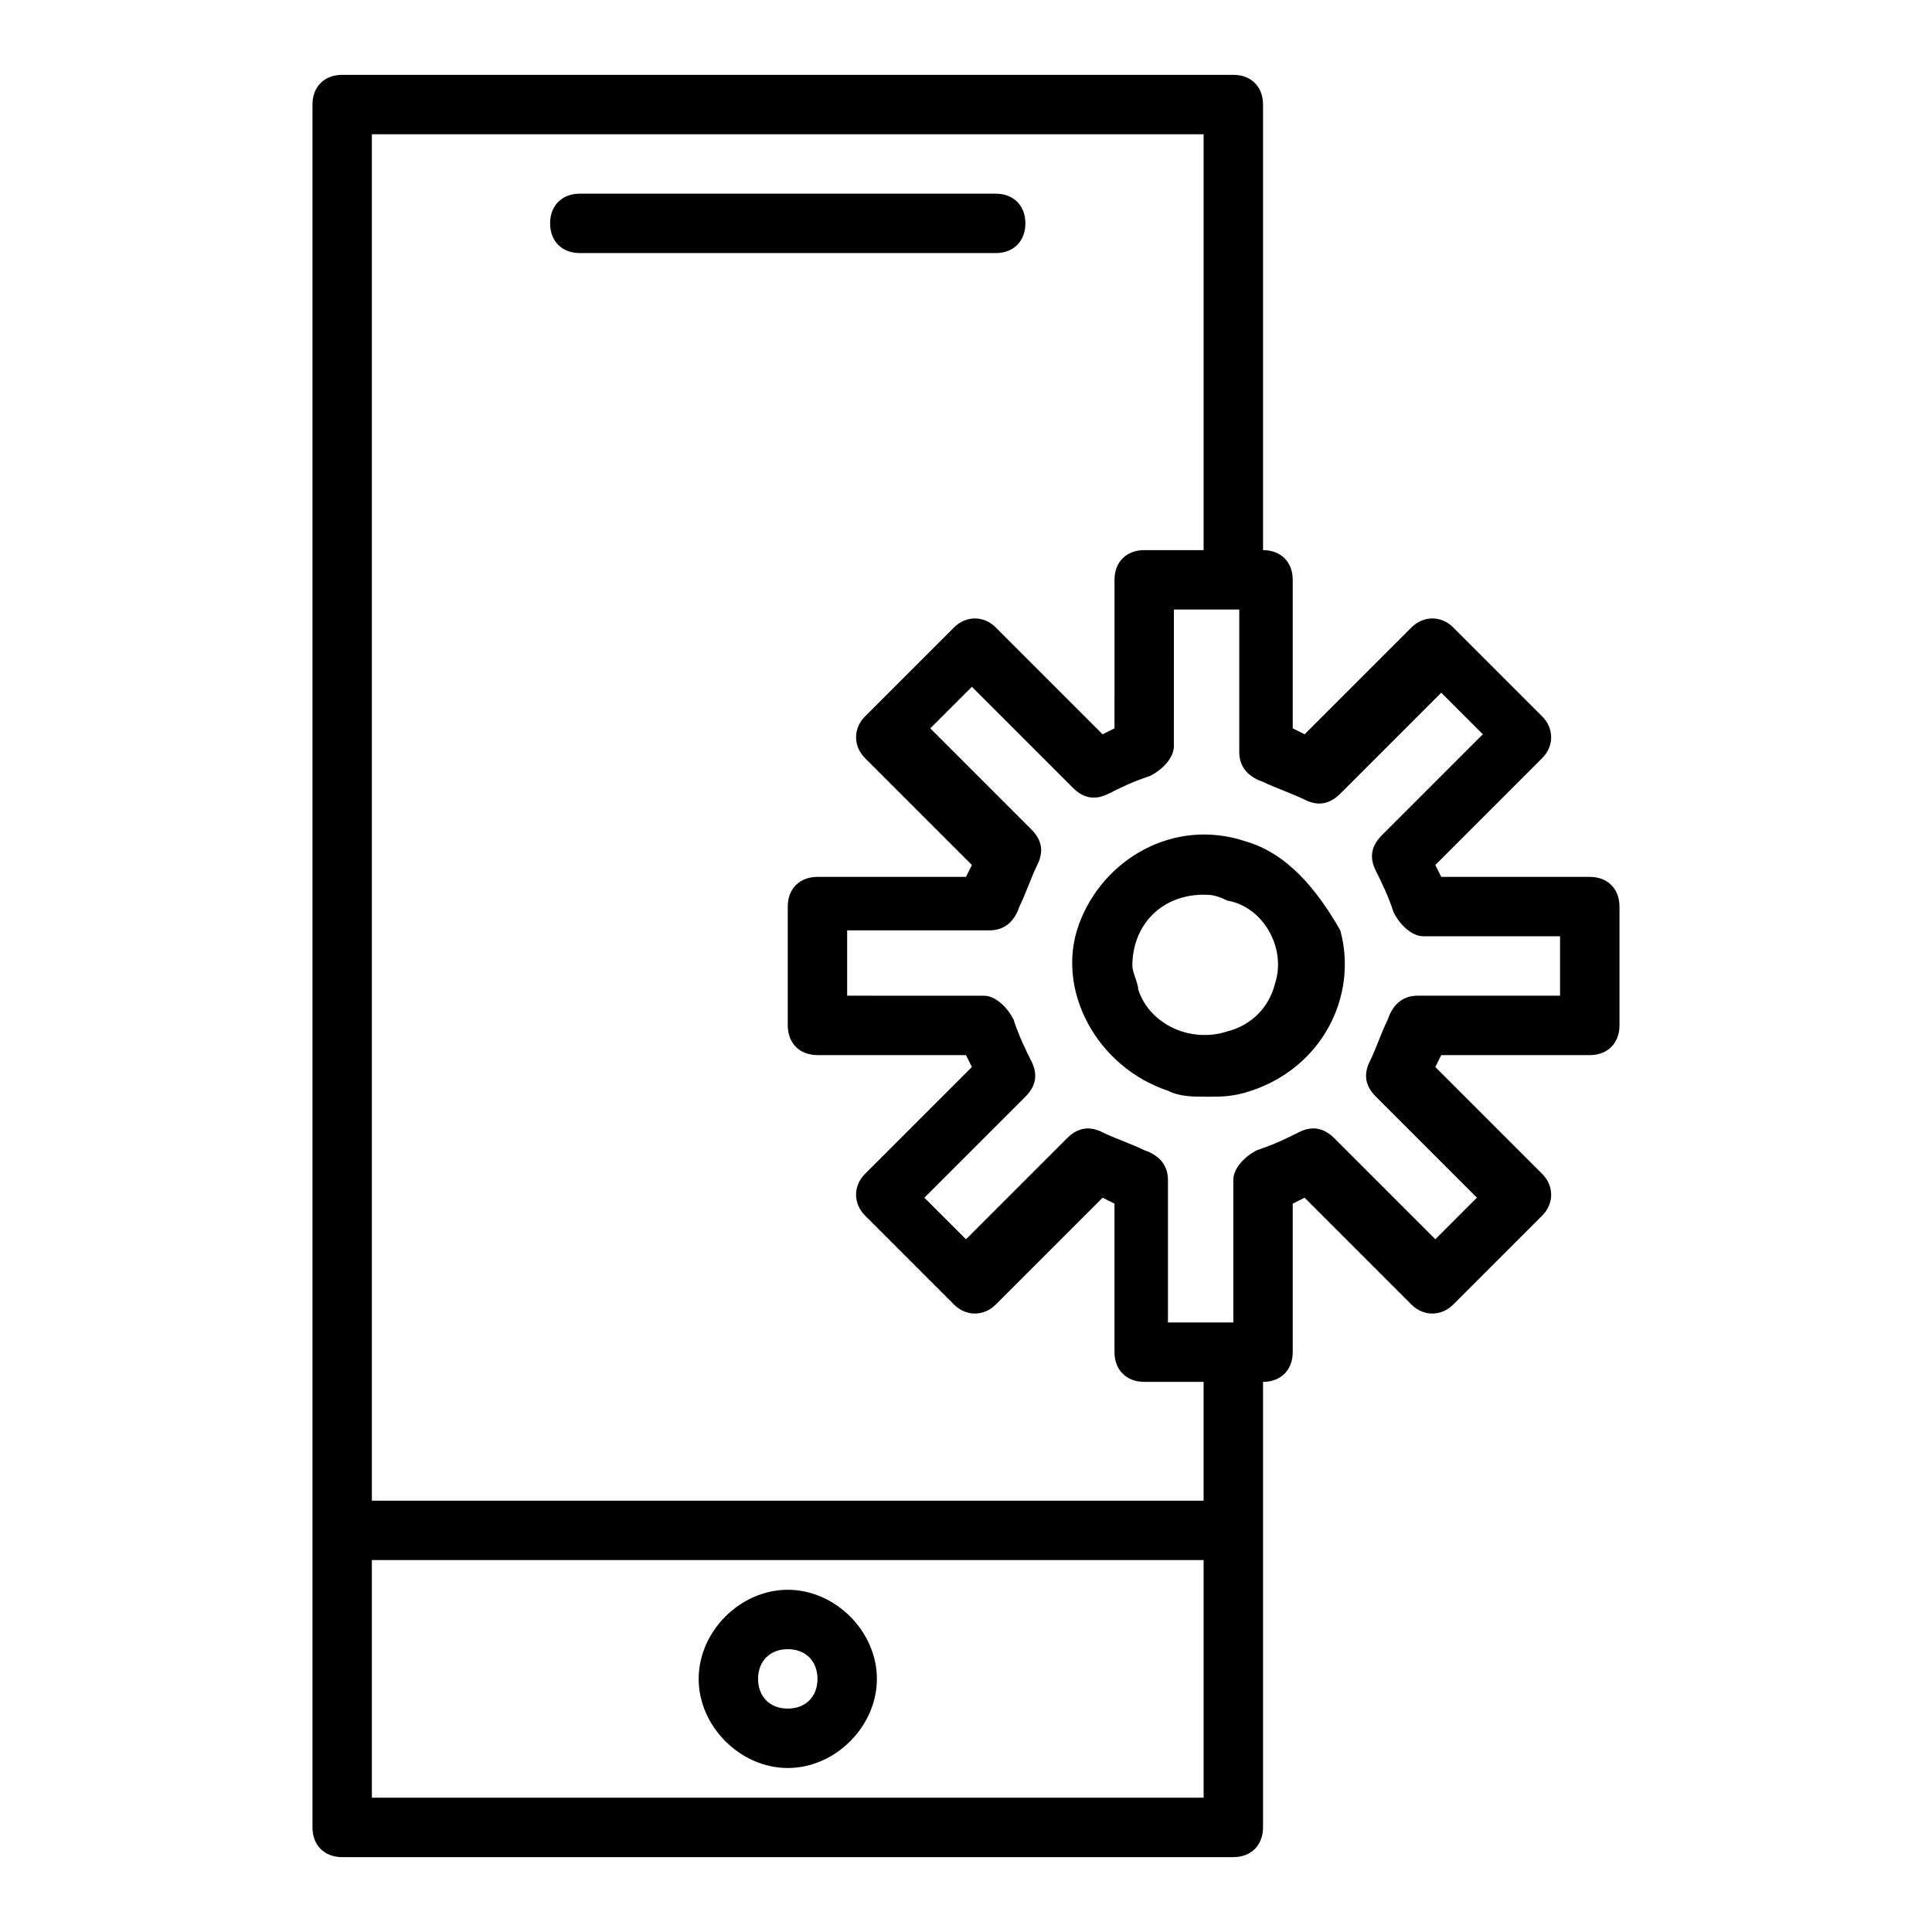
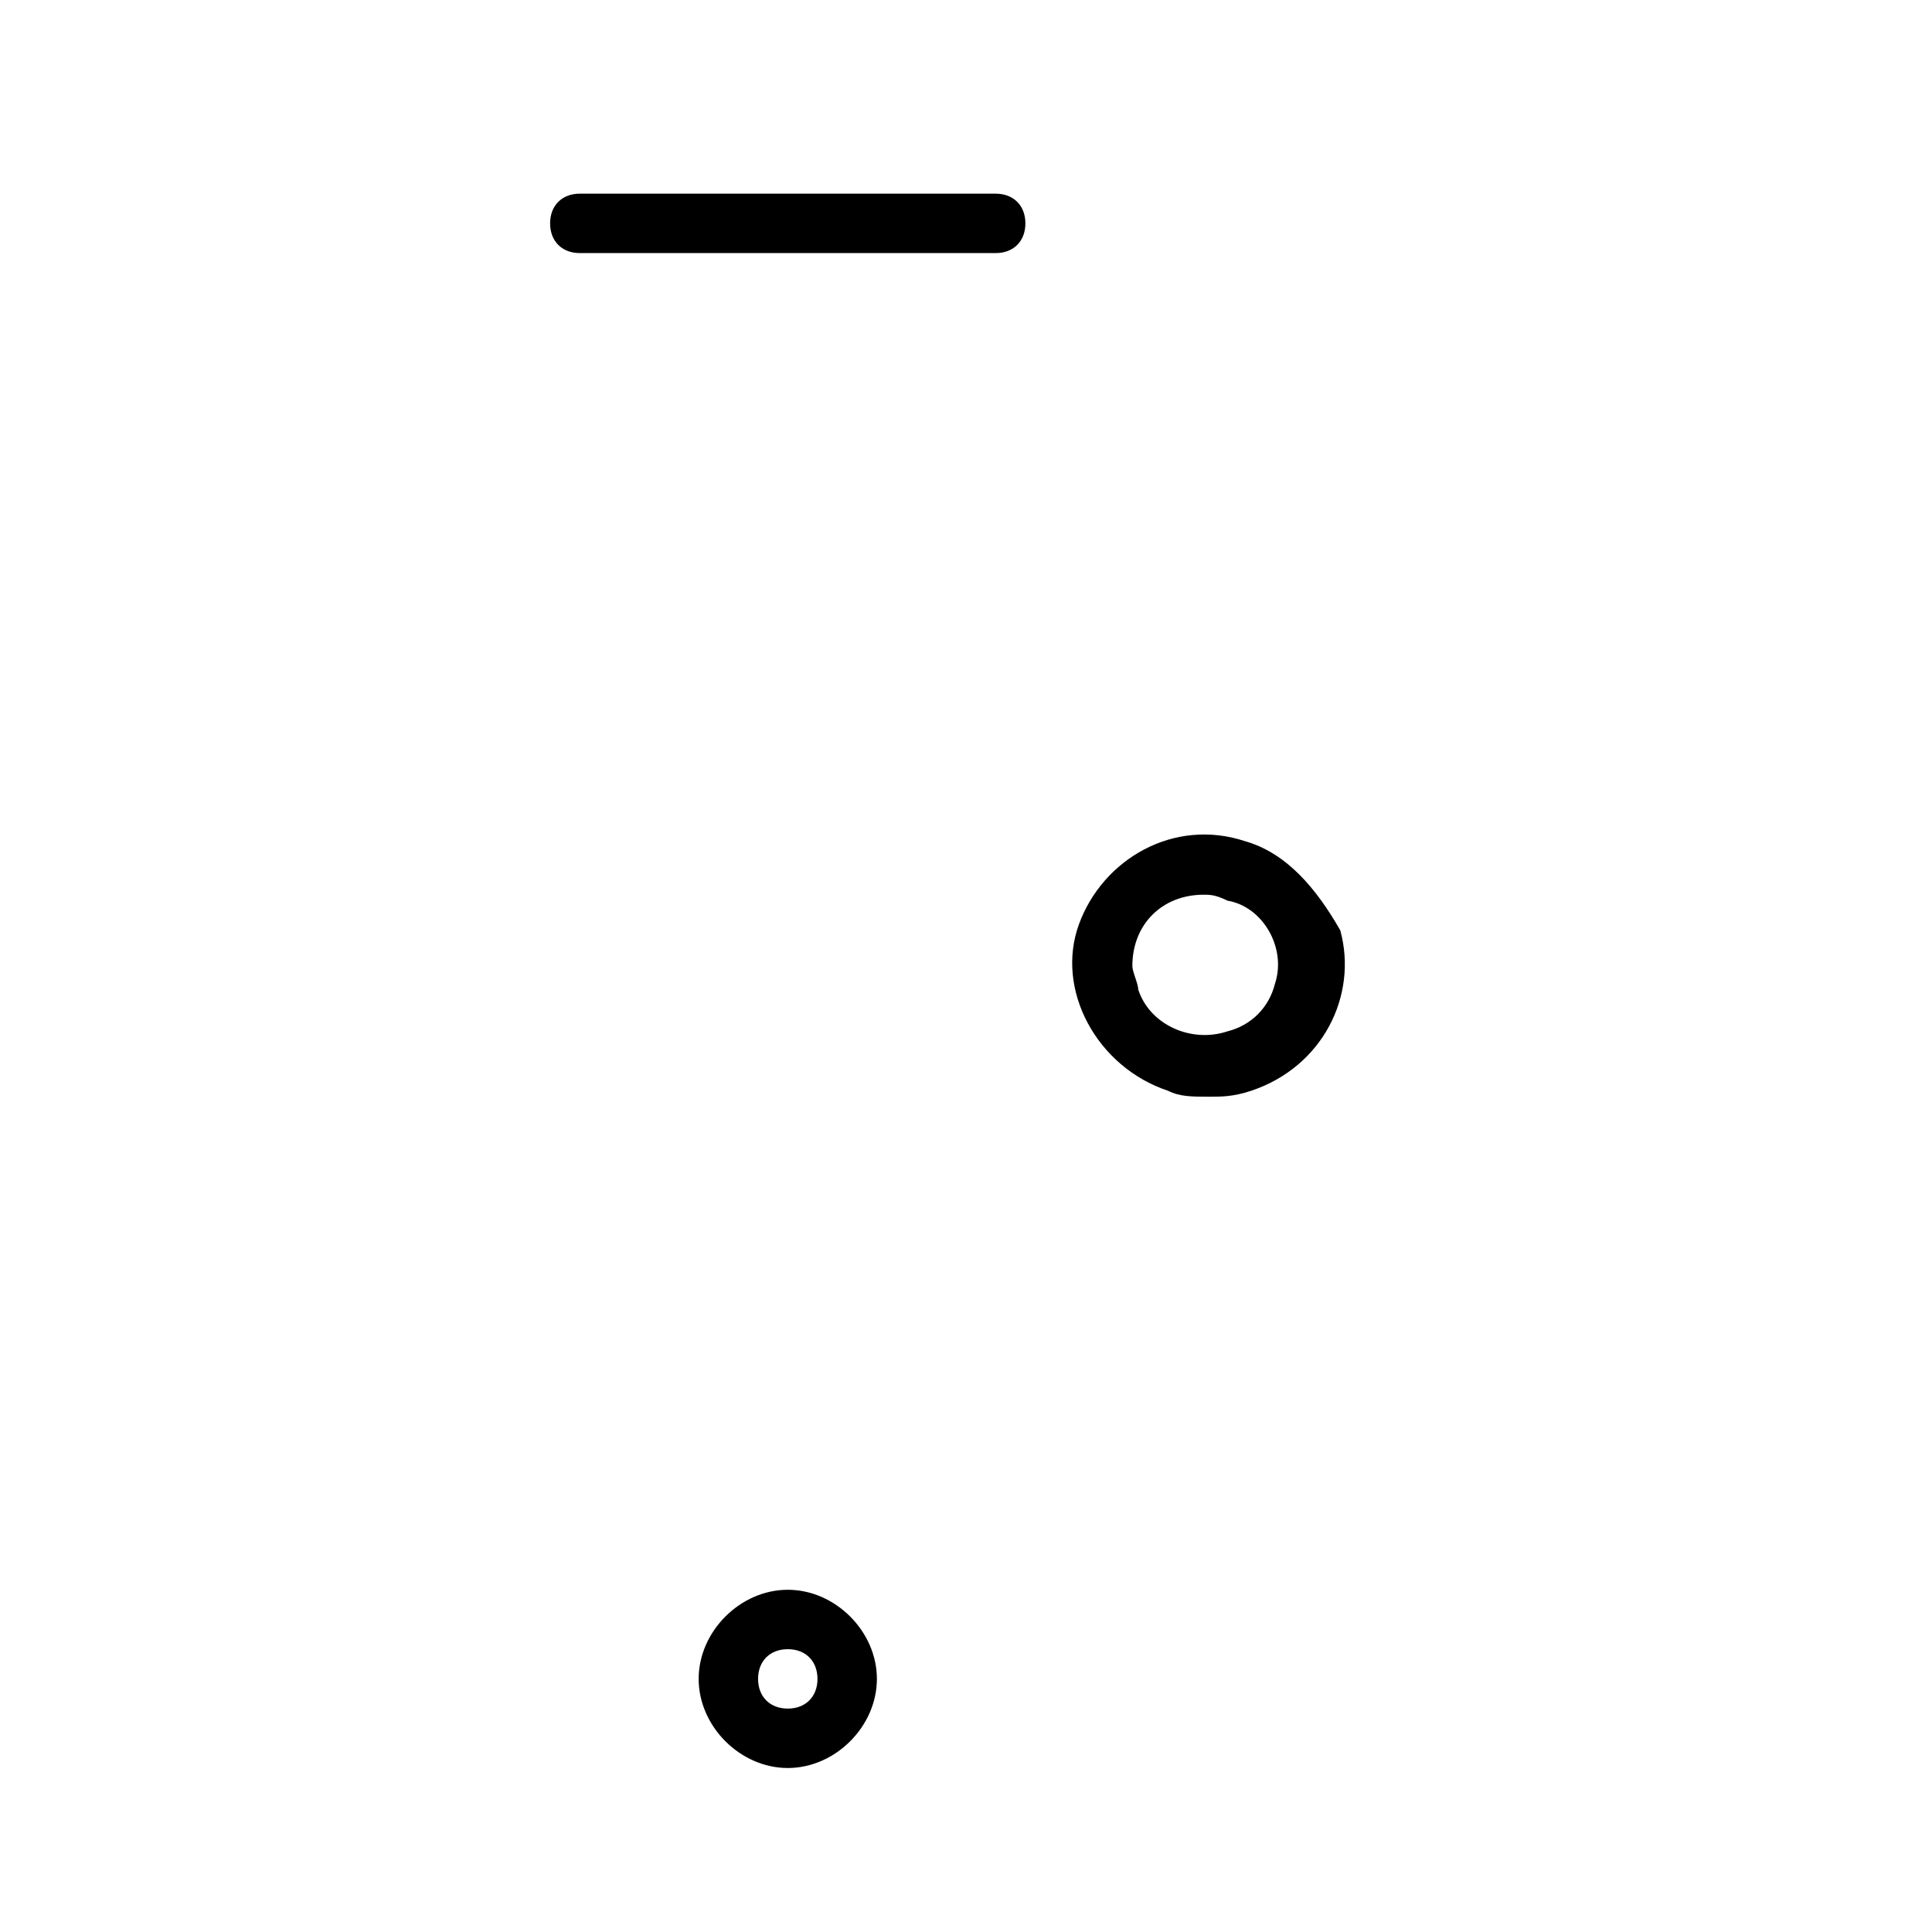
<svg xmlns="http://www.w3.org/2000/svg" fill="#000000" width="800px" height="800px" version="1.1" viewBox="144 144 512 512">
  <g>
    <path d="m415.74 203.2c0-4.723-3.148-7.875-7.871-7.875h-110.21c-4.727 0-7.875 3.152-7.875 7.875 0 4.723 3.148 7.871 7.875 7.871h110.21c4.723 0 7.871-3.148 7.871-7.871z" />
    <path d="m352.77 612.54c12.594 0 23.617-11.02 23.617-23.617 0-12.594-11.02-23.617-23.617-23.617-12.594 0-23.617 11.02-23.617 23.617 0 12.598 11.023 23.617 23.617 23.617zm0-31.488c4.723 0 7.871 3.148 7.871 7.871 0 4.723-3.148 7.871-7.871 7.871s-7.871-3.148-7.871-7.871c0-4.723 3.148-7.871 7.871-7.871z" />
    <path d="m474 366.94c-18.895-6.297-37.785 4.723-44.082 22.043-6.297 17.32 4.723 37.785 23.617 44.082 3.148 1.574 6.297 1.574 11.02 1.574 3.148 0 6.297 0 11.02-1.574 18.895-6.297 28.34-25.191 23.617-42.508-6.301-11.023-14.172-20.469-25.191-23.617zm7.871 37.785c-1.574 6.297-6.297 11.02-12.594 12.594-9.445 3.148-20.469-1.574-23.617-11.02 0-1.574-1.574-4.723-1.574-6.297 0-11.02 7.871-18.895 18.895-18.895 1.574 0 3.148 0 6.297 1.574 9.445 1.574 15.742 12.594 12.594 22.043z" />
-     <path d="m573.18 415.74v-31.488c0-4.723-3.148-7.871-7.871-7.871h-39.363l-1.574-3.148 28.34-28.34c3.148-3.148 3.148-7.871 0-11.02l-23.617-23.617c-3.148-3.148-7.871-3.148-11.02 0l-28.34 28.34-3.148-1.574v-39.359c0-4.727-3.148-7.875-7.871-7.875v-118.08c0-4.723-3.148-7.875-7.871-7.875h-236.16c-4.727 0-7.875 3.152-7.875 7.875v456.58c0 4.723 3.148 7.871 7.875 7.871h236.16c4.723 0 7.871-3.148 7.871-7.871v-118.08c4.723 0 7.871-3.148 7.871-7.871v-39.359l3.148-1.574 28.34 28.34c3.148 3.148 7.871 3.148 11.02 0l23.617-23.617c3.148-3.148 3.148-7.871 0-11.02l-28.34-28.34 1.574-3.148h39.359c4.727-0.004 7.875-3.152 7.875-7.875zm-110.21 204.67h-220.42v-62.977h220.42zm-220.42-78.719v-362.11h220.42v110.21h-15.742c-4.723 0-7.871 3.148-7.871 7.871l-0.004 39.363-3.148 1.574-28.34-28.34c-3.148-3.148-7.871-3.148-11.02 0l-23.617 23.617c-3.148 3.148-3.148 7.871 0 11.02l28.34 28.34-1.574 3.148h-39.359c-4.723 0-7.871 3.148-7.871 7.871v31.488c0 4.723 3.148 7.871 7.871 7.871h39.359l1.574 3.148-28.34 28.34c-3.148 3.148-3.148 7.871 0 11.02l23.617 23.617c3.148 3.148 7.871 3.148 11.02 0l28.34-28.34 3.148 1.574v39.359c0 4.723 3.148 7.871 7.871 7.871h15.742v31.488zm314.88-133.82h-37.785c-3.148 0-6.297 1.574-7.871 6.297-1.574 3.148-3.148 7.871-4.723 11.02-1.574 3.148-1.574 6.297 1.574 9.445l26.766 26.766-11.02 11.02-26.766-26.766c-3.148-3.148-6.297-3.148-9.445-1.574-3.148 1.574-6.297 3.148-11.02 4.723-3.148 1.574-6.297 4.723-6.297 7.871l-0.004 37.789h-17.32v-37.785c0-3.148-1.574-6.297-6.297-7.871-3.148-1.574-7.871-3.148-11.02-4.723-3.148-1.574-6.297-1.574-9.445 1.574l-26.766 26.766-11.02-11.02 26.766-26.766c3.148-3.148 3.148-6.297 1.574-9.445-1.574-3.148-3.148-6.297-4.723-11.02-1.574-3.148-4.723-6.297-7.871-6.297l-36.215-0.004v-17.32h37.785c3.148 0 6.297-1.574 7.871-6.297 1.574-3.148 3.148-7.871 4.723-11.02s1.574-6.297-1.574-9.445l-26.766-26.766 11.02-11.02 26.766 26.766c3.148 3.148 6.297 3.148 9.445 1.574s6.297-3.148 11.02-4.723c3.148-1.574 6.297-4.723 6.297-7.871l0.004-36.215h17.32v37.785c0 3.148 1.574 6.297 6.297 7.871 3.148 1.574 7.871 3.148 11.02 4.723 3.148 1.574 6.297 1.574 9.445-1.574l26.766-26.766 11.02 11.02-26.766 26.766c-3.148 3.148-3.148 6.297-1.574 9.445 1.574 3.148 3.148 6.297 4.723 11.02 1.574 3.148 4.723 6.297 7.871 6.297l36.215 0.004z" />
  </g>
</svg>